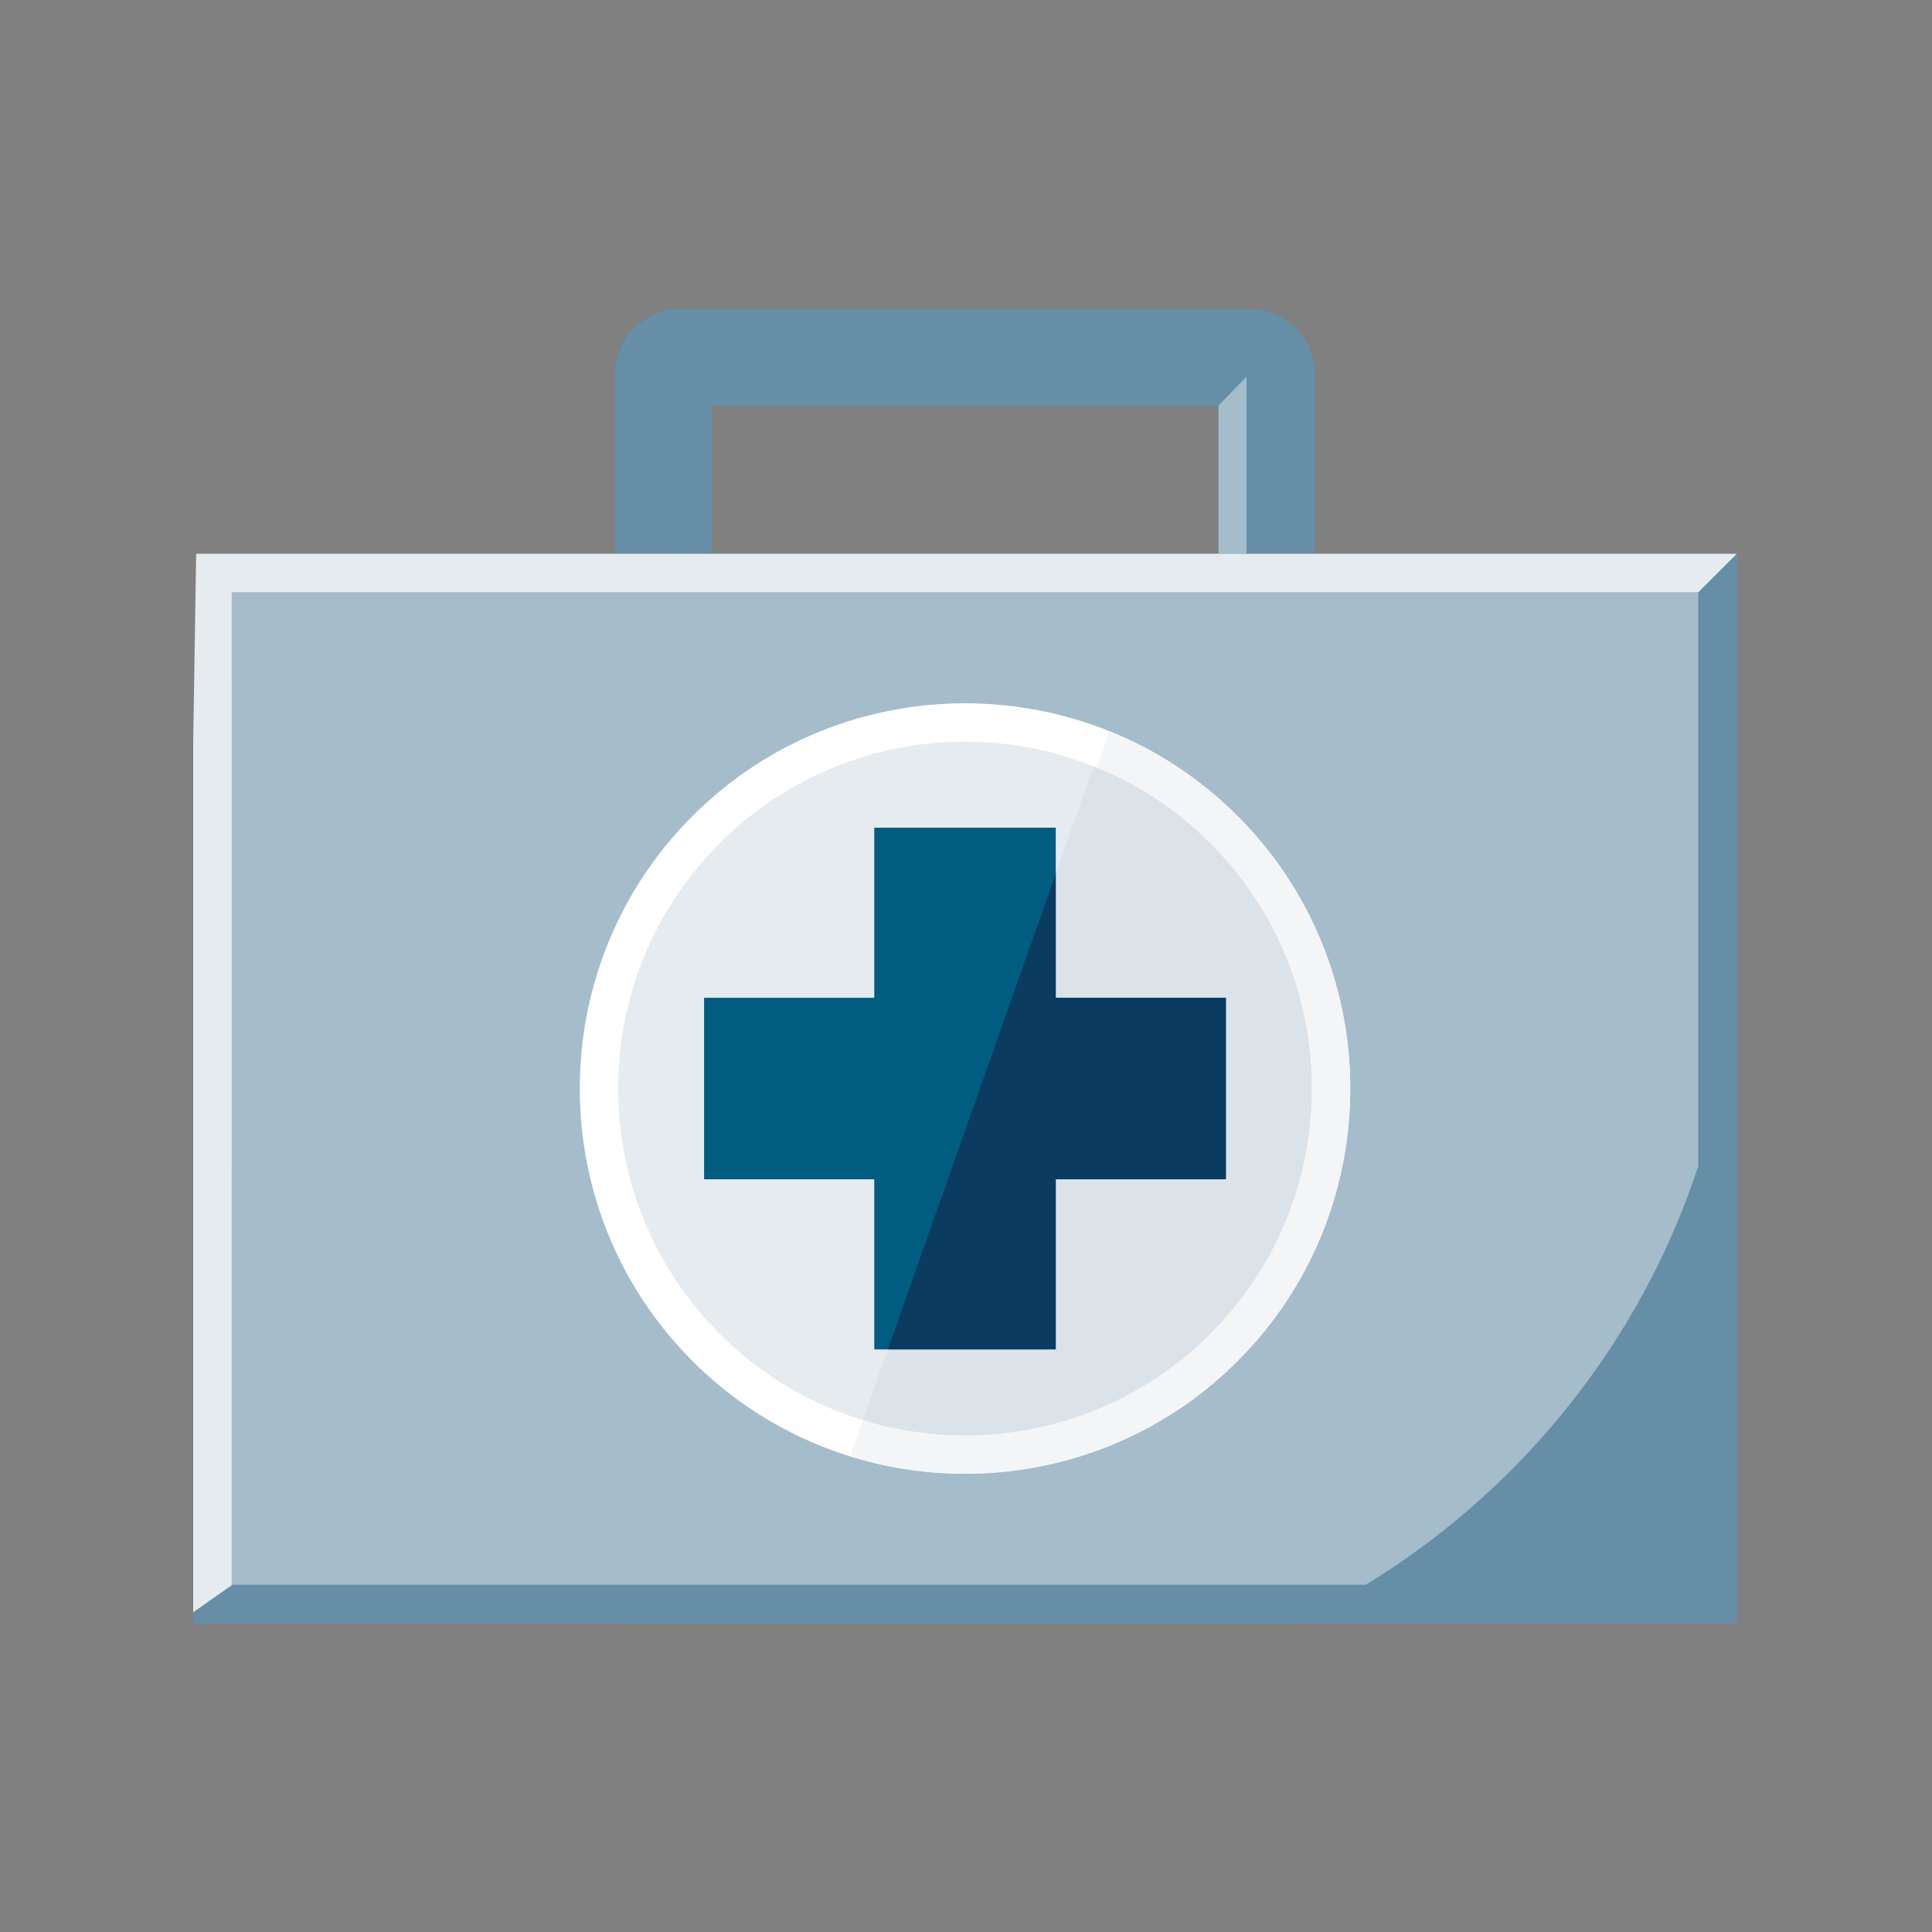
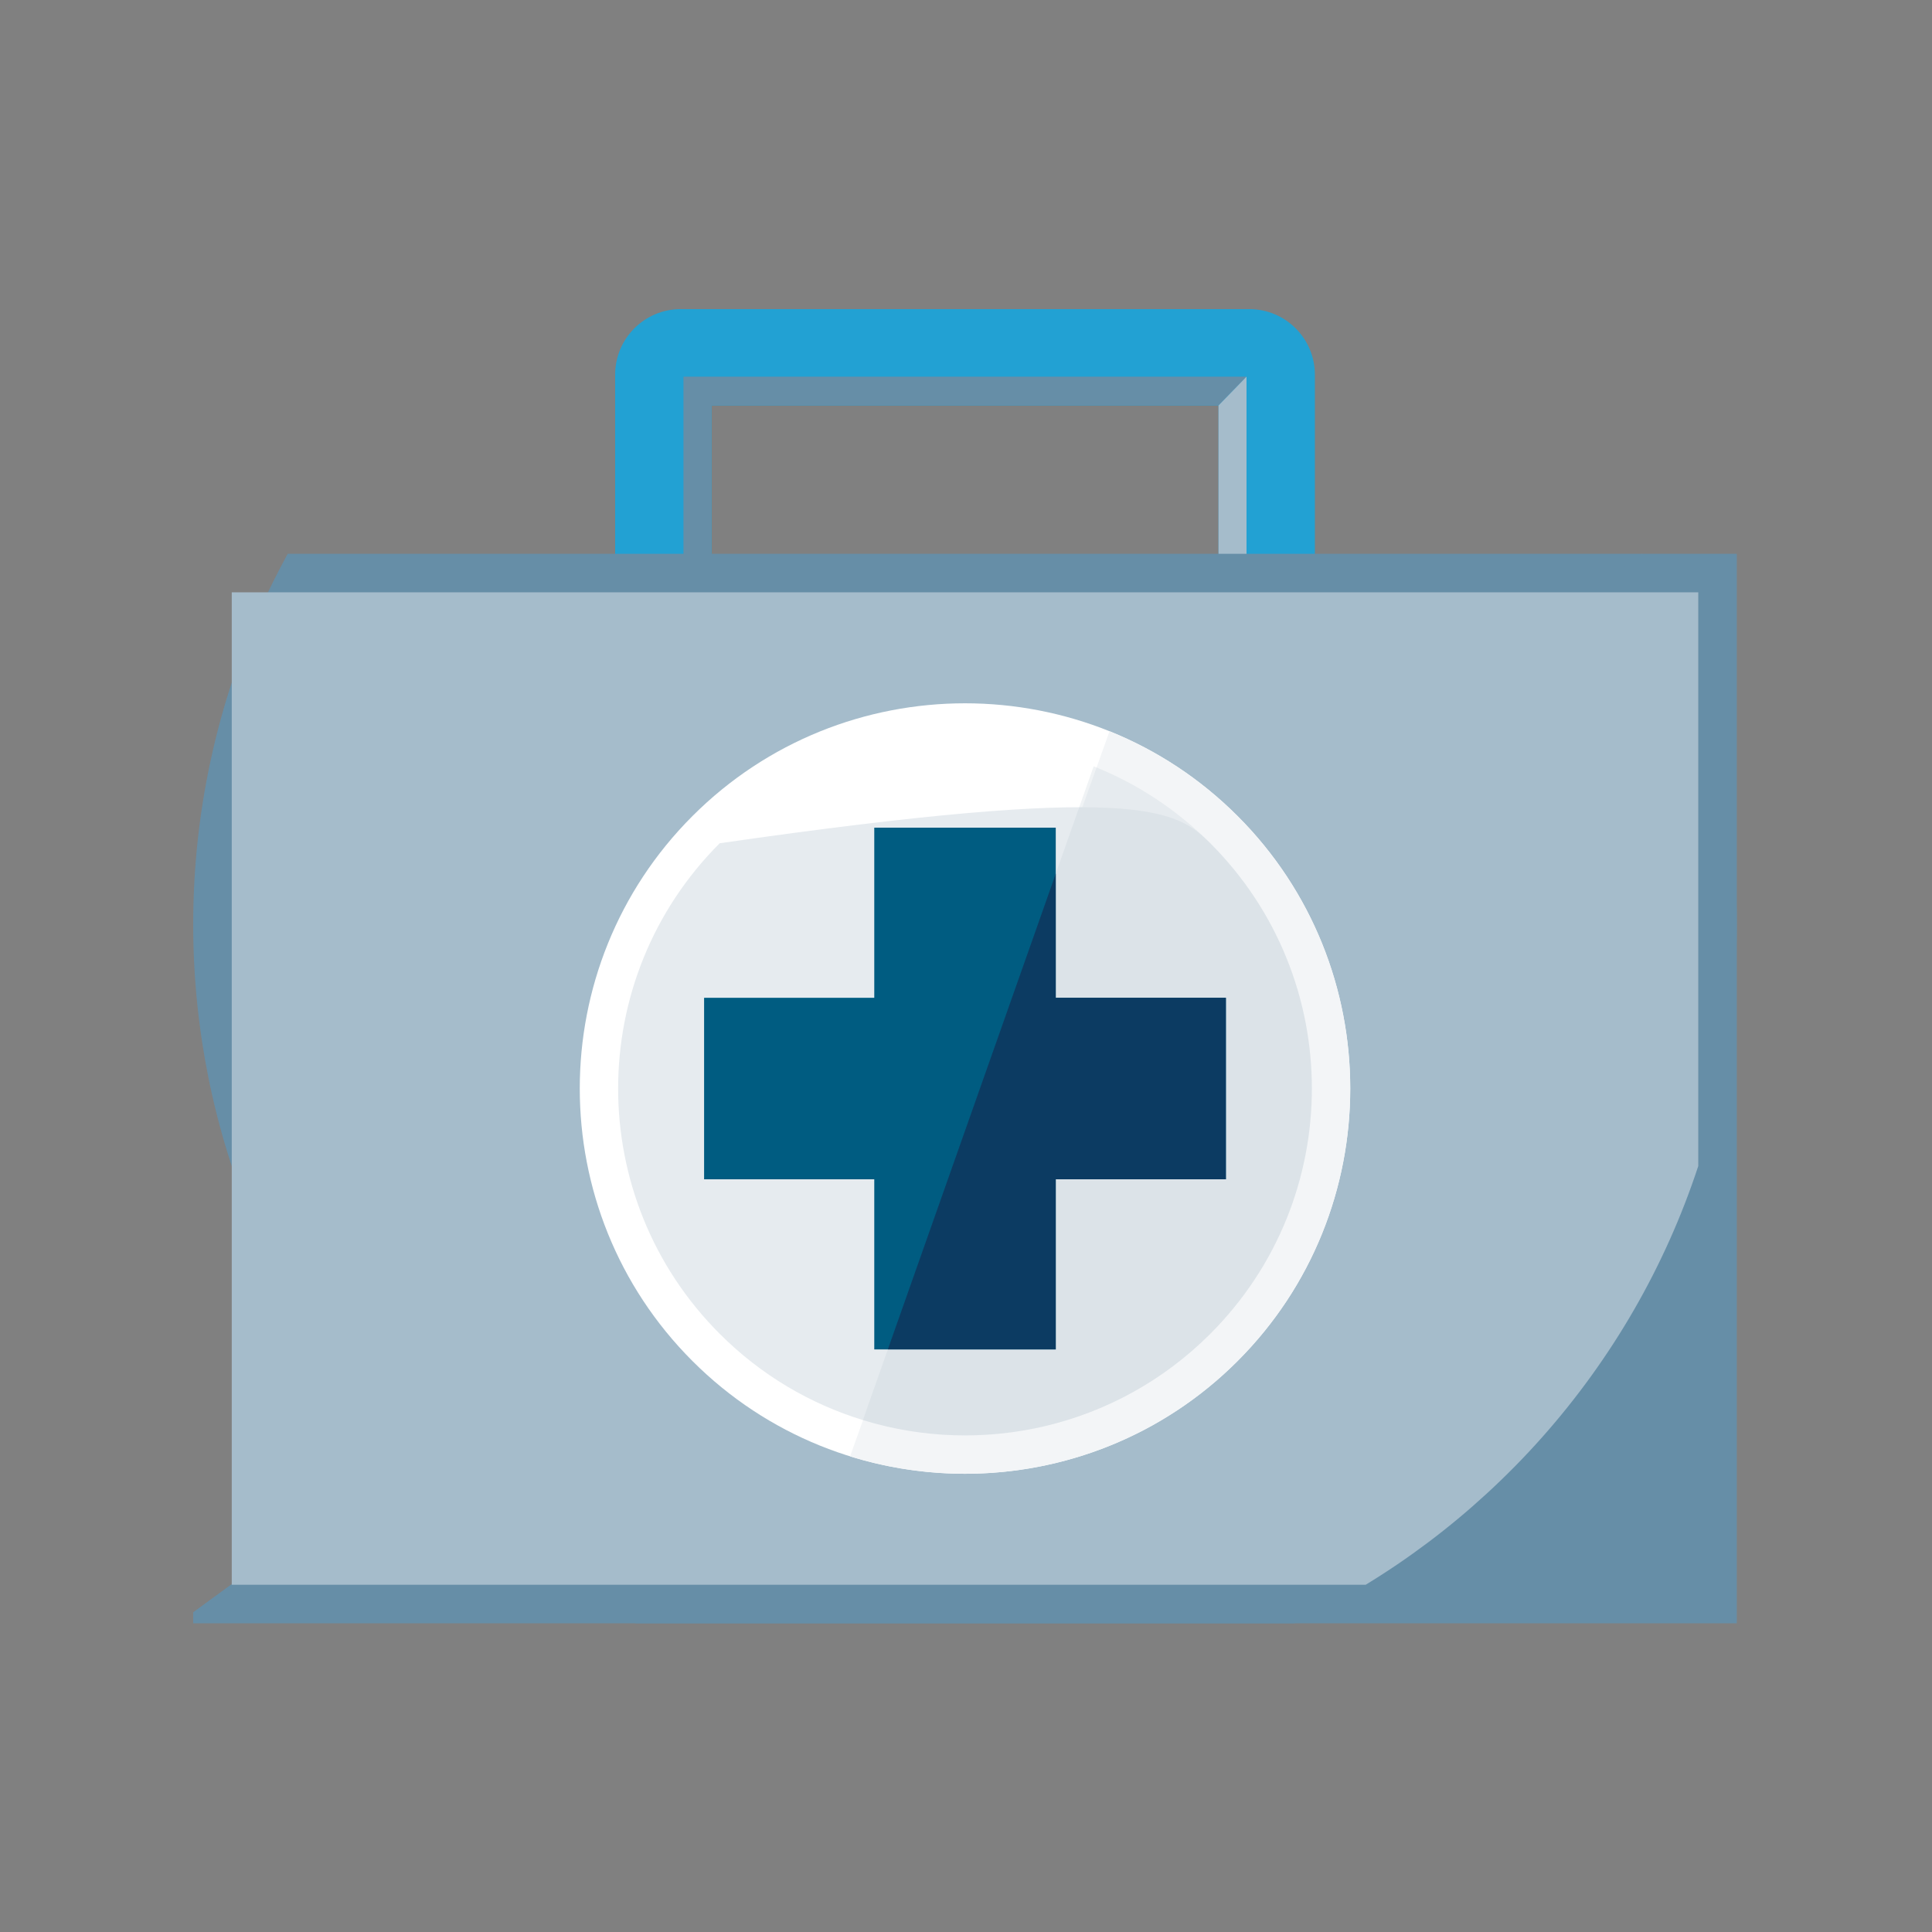
<svg xmlns="http://www.w3.org/2000/svg" width="50" height="50" viewBox="0 0 50 50" fill="none">
  <rect x="0" y="0" width="50" height="50" fill="#808080" stroke="none" />
  <path d="M34.029 9.697V14.531H31.535V10.494H18.413V14.531H15.92V9.697C15.92 8.76 16.68 8 17.616 8H32.332C33.268 8 34.029 8.76 34.029 9.697Z" fill="#22A1D3" />
-   <path d="M34.029 9.697V14.531H32.26V9.748H17.688V14.531H15.92V9.697C15.92 8.76 16.68 8 17.616 8H32.332C33.268 8 34.029 8.76 34.029 9.697Z" fill="#668EA7" />
  <path d="M31.535 10.494L32.26 9.748H17.688V14.531H18.413V10.494H31.535Z" fill="#668EA7" />
  <path d="M32.26 9.748V14.531H31.535V10.494L32.26 9.748Z" fill="#A5BCCB" />
  <path fill-rule="evenodd" clip-rule="evenodd" d="M7.446 14.332H44.948V42.011H16.454C14.625 41.146 12.948 40.011 11.475 38.657C10.967 38.191 10.483 37.699 10.026 37.183C7.815 34.688 6.219 31.638 5.474 28.267C5.442 28.127 5.413 27.985 5.385 27.843C5.331 27.577 5.284 27.309 5.242 27.039C5.136 26.36 5.063 25.671 5.027 24.973C5.009 24.626 5 24.276 5 23.924C5 22.366 5.178 20.85 5.515 19.395C5.68 18.679 5.884 17.978 6.125 17.294C6.486 16.266 6.929 15.276 7.446 14.332Z" fill="#668EA7" />
  <path fill-rule="evenodd" clip-rule="evenodd" d="M42.502 14.332L5 41.725V42.011H33.495C35.323 41.146 37 40.011 38.473 38.657C38.981 38.191 39.465 37.699 39.922 37.183C42.133 34.688 43.729 31.638 44.474 28.267C44.506 28.127 44.535 27.985 44.564 27.843C44.617 27.577 44.664 27.309 44.706 27.039C44.813 26.36 44.885 25.671 44.921 24.973C44.939 24.626 44.948 24.276 44.948 23.924C44.948 22.366 44.77 20.85 44.433 19.395C44.268 18.679 44.064 17.978 43.823 17.294C43.462 16.266 43.019 15.276 42.502 14.332Z" fill="#668EA7" />
  <path fill-rule="evenodd" clip-rule="evenodd" d="M43.951 30.177V15.329H5.998V41.014H35.343C36.464 40.331 37.512 39.541 38.473 38.657C38.981 38.191 39.465 37.699 39.922 37.183C41.707 35.169 43.092 32.792 43.951 30.177Z" fill="#A5BCCB" />
-   <path fill-rule="evenodd" clip-rule="evenodd" d="M5.077 14.332H44.948L43.951 15.329H5.998V41.025L5 41.725V19.194L5.077 14.332Z" fill="#E6EBEF" />
  <path d="M32.027 35.225C28.138 39.114 21.81 39.113 17.921 35.224C14.032 31.335 14.032 25.008 17.921 21.119C21.81 17.229 28.138 17.229 32.027 21.118C35.916 25.007 35.916 31.335 32.027 35.225Z" fill="white" />
  <path d="M32.027 35.225C35.917 31.335 35.917 25.007 32.027 21.118C31.051 20.142 29.921 19.41 28.715 18.924L22 37.691C25.427 38.755 29.319 37.933 32.027 35.225Z" fill="#F3F5F7" />
-   <path d="M31.322 34.519C28.889 36.952 25.407 37.697 22.332 36.751C20.975 36.336 19.698 35.592 18.626 34.519C15.121 31.013 15.121 25.329 18.626 21.823C21.242 19.207 25.072 18.543 28.304 19.832C29.403 20.27 30.432 20.934 31.322 21.823C34.827 25.329 34.827 31.013 31.322 34.519Z" fill="#E6EBEF" />
+   <path d="M31.322 34.519C28.889 36.952 25.407 37.697 22.332 36.751C20.975 36.336 19.698 35.592 18.626 34.519C15.121 31.013 15.121 25.329 18.626 21.823C29.403 20.27 30.432 20.934 31.322 21.823C34.827 25.329 34.827 31.013 31.322 34.519Z" fill="#E6EBEF" />
  <path d="M31.726 25.823V30.52H27.323V34.923H22.626V30.52H18.222V25.823H22.626V21.42H27.323V25.823H31.726Z" fill="#005C81" />
  <path opacity="0.2" d="M28.304 19.832L27.323 22.612V25.823H31.726V30.52H27.323V34.923H22.977L22.332 36.751C23.192 37.016 24.084 37.148 24.976 37.148C27.273 37.148 29.57 36.271 31.322 34.519C33.075 32.766 33.951 30.468 33.951 28.171C33.951 25.873 33.075 23.576 31.322 21.823C31.322 21.823 31.322 21.823 31.322 21.823C30.432 20.934 29.403 20.27 28.304 19.832Z" fill="#B6C4CF" />
  <path d="M27.323 22.612L22.977 34.923H27.323V30.52H31.726V25.823H27.323V22.612Z" fill="#0C3B62" />
</svg>